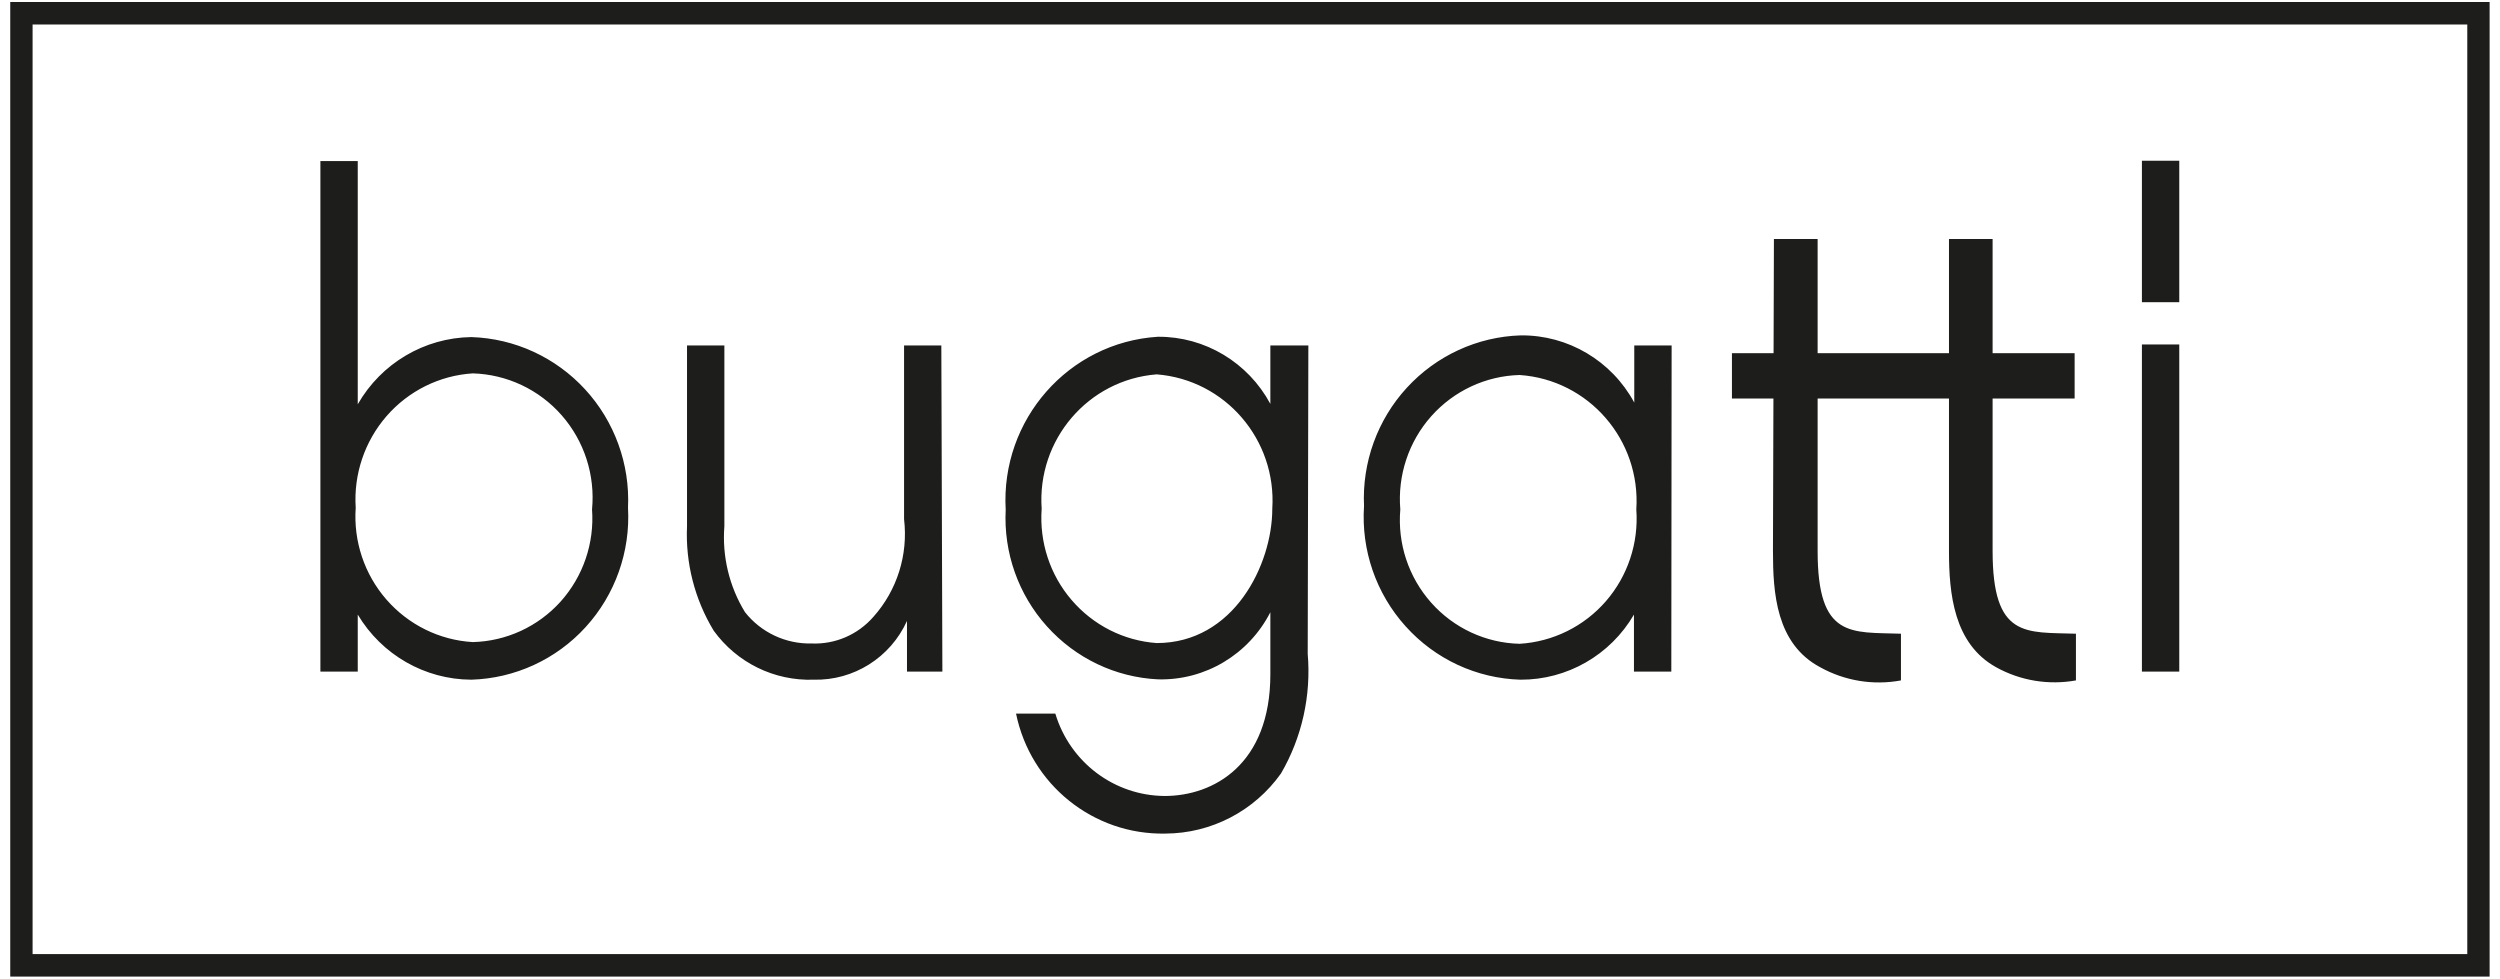
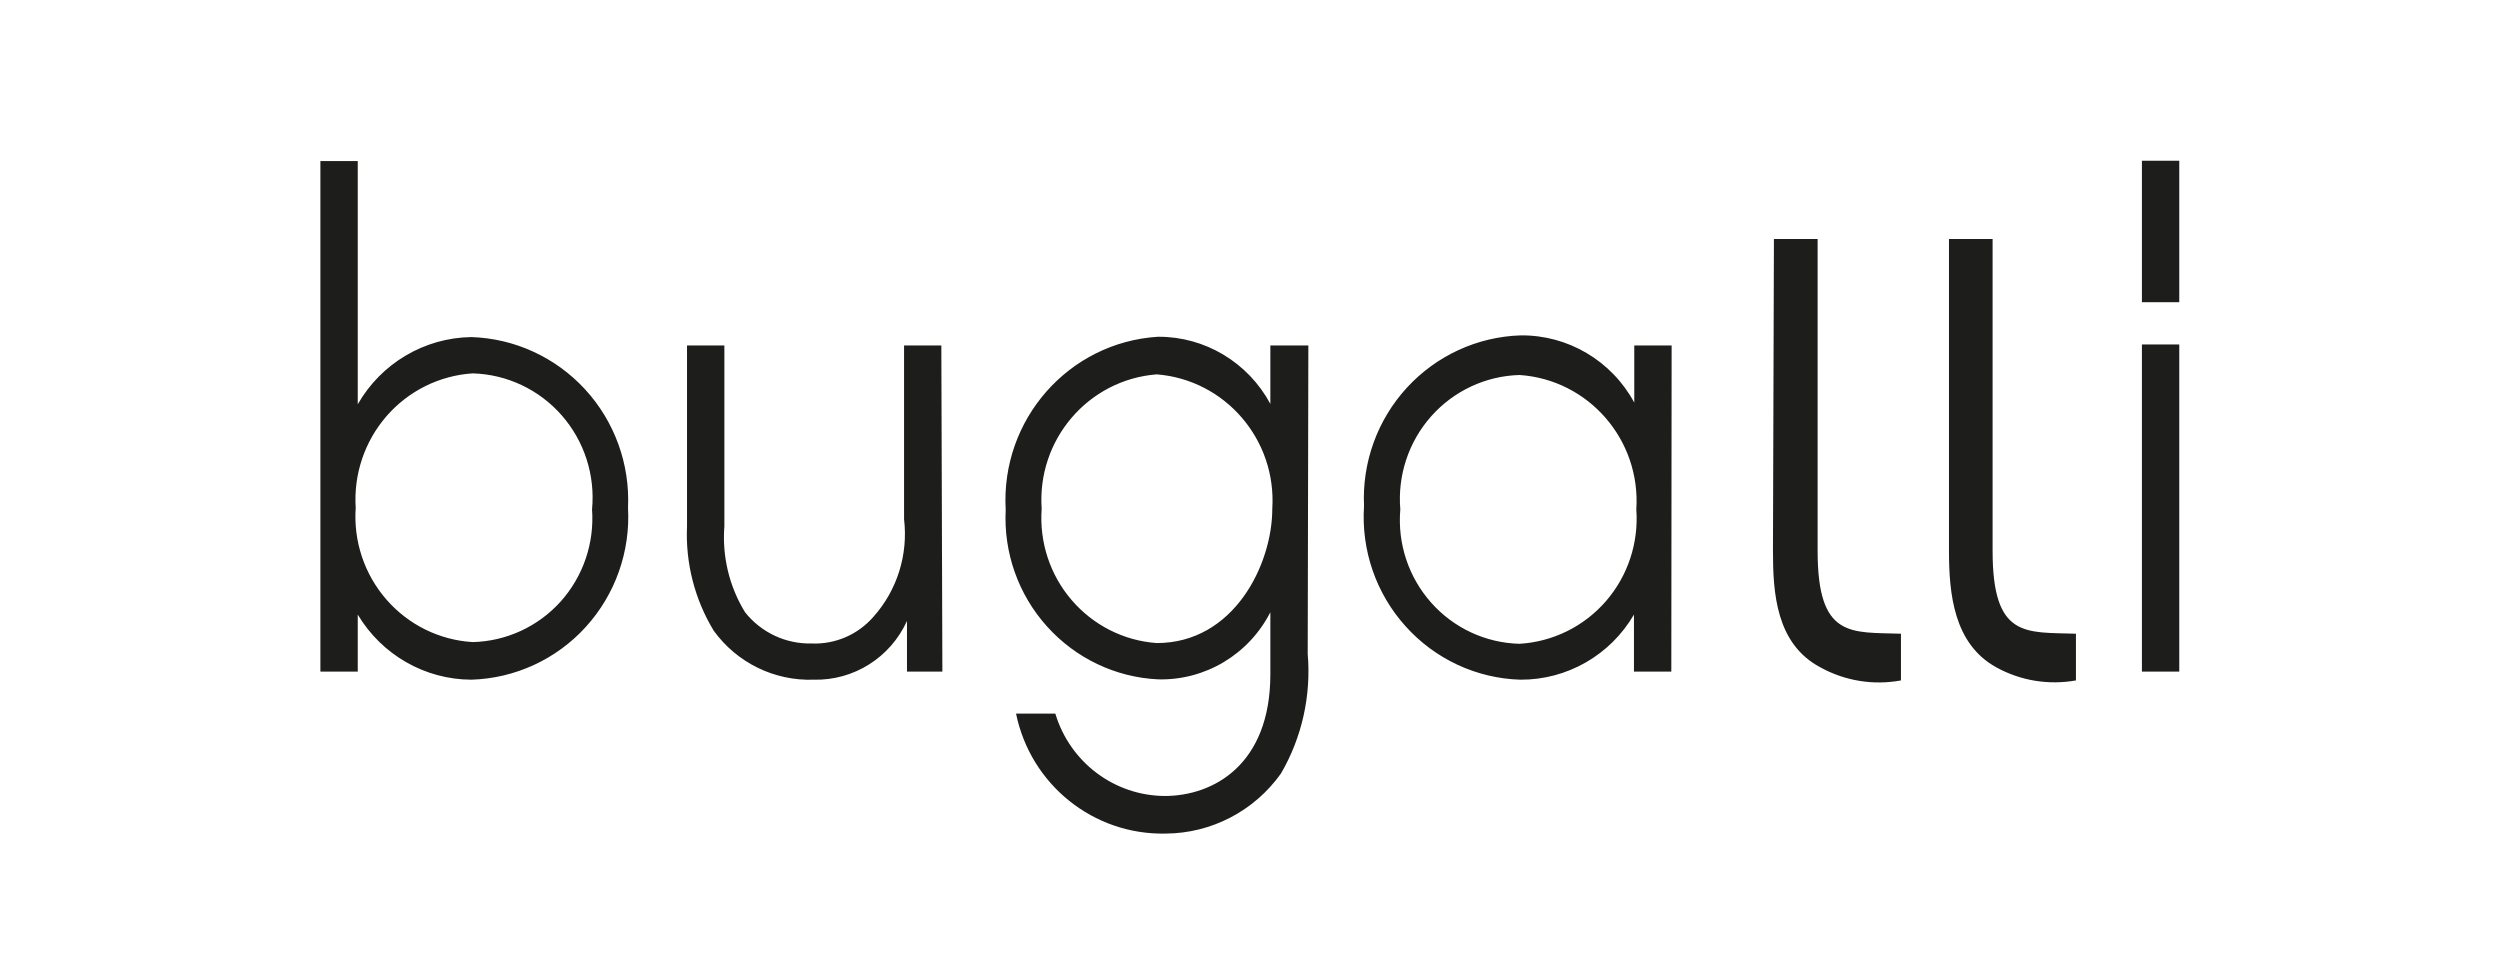
<svg xmlns="http://www.w3.org/2000/svg" width="120px" height="47px" viewBox="0 0 119 47" version="1.1">
  <g id="surface1">
-     <path style="fill:none;stroke-width:0.67;stroke-linecap:butt;stroke-linejoin:miter;stroke:rgb(11.373%,11.373%,10.588%);stroke-opacity:1;stroke-miterlimit:4;" d="M 0.33 0.33 L 74.041 0.33 L 74.041 28.68 L 0.33 28.68 Z M 0.33 0.33 " transform="matrix(1.6,0,0,1.612,0,0.104)" />
    <path style=" stroke:none;fill-rule:nonzero;fill:rgb(11.373%,11.373%,10.588%);fill-opacity:1;" d="M 27.918 24.453 C 28.035 26.07 27.492 27.668 26.41 28.875 C 25.328 30.078 23.801 30.781 22.191 30.82 C 20.594 30.727 19.102 29.988 18.047 28.777 C 16.992 27.566 16.461 25.98 16.574 24.371 C 16.469 22.766 17.004 21.184 18.055 19.973 C 19.109 18.762 20.598 18.023 22.191 17.922 C 23.828 17.969 25.375 18.695 26.461 19.934 C 27.547 21.172 28.074 22.809 27.918 24.453 Z M 14.879 32.238 L 16.672 32.238 L 16.672 29.5 C 17.824 31.43 19.891 32.617 22.125 32.625 C 24.219 32.562 26.199 31.652 27.613 30.098 C 29.031 28.543 29.762 26.477 29.645 24.371 C 29.742 22.277 29 20.23 27.586 18.691 C 26.172 17.152 24.207 16.246 22.125 16.18 C 19.871 16.211 17.797 17.438 16.672 19.406 L 16.672 7.73 L 14.879 7.73 Z M 44.734 32.238 L 43.035 32.238 L 43.035 29.805 C 42.238 31.562 40.477 32.672 38.559 32.625 C 36.668 32.691 34.871 31.812 33.758 30.273 C 32.844 28.766 32.398 27.02 32.477 25.258 L 32.477 16.582 L 34.27 16.582 L 34.27 25.258 C 34.156 26.703 34.504 28.152 35.262 29.387 C 36.035 30.363 37.223 30.918 38.461 30.887 C 39.59 30.934 40.676 30.465 41.422 29.609 C 42.562 28.336 43.098 26.625 42.895 24.918 L 42.895 16.582 L 44.684 16.582 Z M 49.5 24.418 C 49.27 21.105 51.734 18.227 55.02 17.969 C 58.309 18.227 60.781 21.102 60.57 24.418 C 60.57 27.094 58.73 30.867 55.02 30.867 C 53.438 30.754 51.969 30.008 50.934 28.797 C 49.898 27.59 49.383 26.012 49.5 24.418 Z M 62.301 16.582 L 60.477 16.582 L 60.477 19.387 C 59.406 17.395 57.336 16.152 55.086 16.164 C 50.793 16.43 47.527 20.145 47.773 24.469 C 47.668 26.523 48.379 28.539 49.754 30.066 C 51.125 31.594 53.043 32.512 55.086 32.609 C 57.348 32.668 59.441 31.414 60.477 29.387 L 60.477 32.367 C 60.477 36.691 57.758 38.207 55.402 38.207 C 52.984 38.191 50.859 36.59 50.156 34.254 L 48.27 34.254 C 48.969 37.664 51.984 40.082 55.438 40.012 C 57.641 40.004 59.707 38.93 60.988 37.125 C 61.996 35.391 62.441 33.387 62.27 31.383 Z M 66.715 24.453 C 66.578 22.82 67.113 21.203 68.199 19.98 C 69.281 18.762 70.816 18.043 72.441 18 C 75.758 18.227 78.262 21.113 78.043 24.453 C 78.16 26.059 77.637 27.645 76.582 28.859 C 75.531 30.07 74.039 30.805 72.441 30.902 C 70.816 30.863 69.277 30.148 68.195 28.926 C 67.109 27.703 66.574 26.086 66.715 24.453 Z M 79.738 16.582 L 77.945 16.582 L 77.945 19.324 C 76.859 17.316 74.762 16.074 72.492 16.098 C 70.41 16.164 68.445 17.07 67.031 18.609 C 65.617 20.148 64.875 22.195 64.973 24.289 C 64.832 26.406 65.551 28.492 66.969 30.062 C 68.383 31.637 70.371 32.562 72.477 32.625 C 74.719 32.637 76.797 31.445 77.93 29.5 L 77.93 32.238 L 79.723 32.238 Z M 102.312 16.535 L 104.105 16.535 L 104.105 32.238 L 102.312 32.238 Z M 102.312 7.715 L 104.105 7.715 L 104.105 14.504 L 102.312 14.504 Z M 84.648 11.473 L 86.746 11.473 L 86.746 26.449 C 86.746 30.66 88.348 30.336 90.746 30.418 L 90.746 32.66 C 89.422 32.906 88.055 32.684 86.875 32.031 C 84.746 30.902 84.602 28.449 84.602 26.449 Z M 93.051 11.473 L 95.145 11.473 L 95.145 26.449 C 95.145 30.66 96.746 30.336 99.145 30.418 L 99.145 32.66 C 97.836 32.895 96.488 32.676 95.32 32.031 C 93.273 30.902 93.051 28.48 93.051 26.449 Z M 93.051 11.473 " />
-     <path style=" stroke:none;fill-rule:nonzero;fill:rgb(11.373%,11.373%,10.588%);fill-opacity:1;" d="M 82.633 16.953 L 99.082 16.953 L 99.082 19.129 L 82.633 19.129 Z M 82.633 16.953 " />
  </g>
</svg>